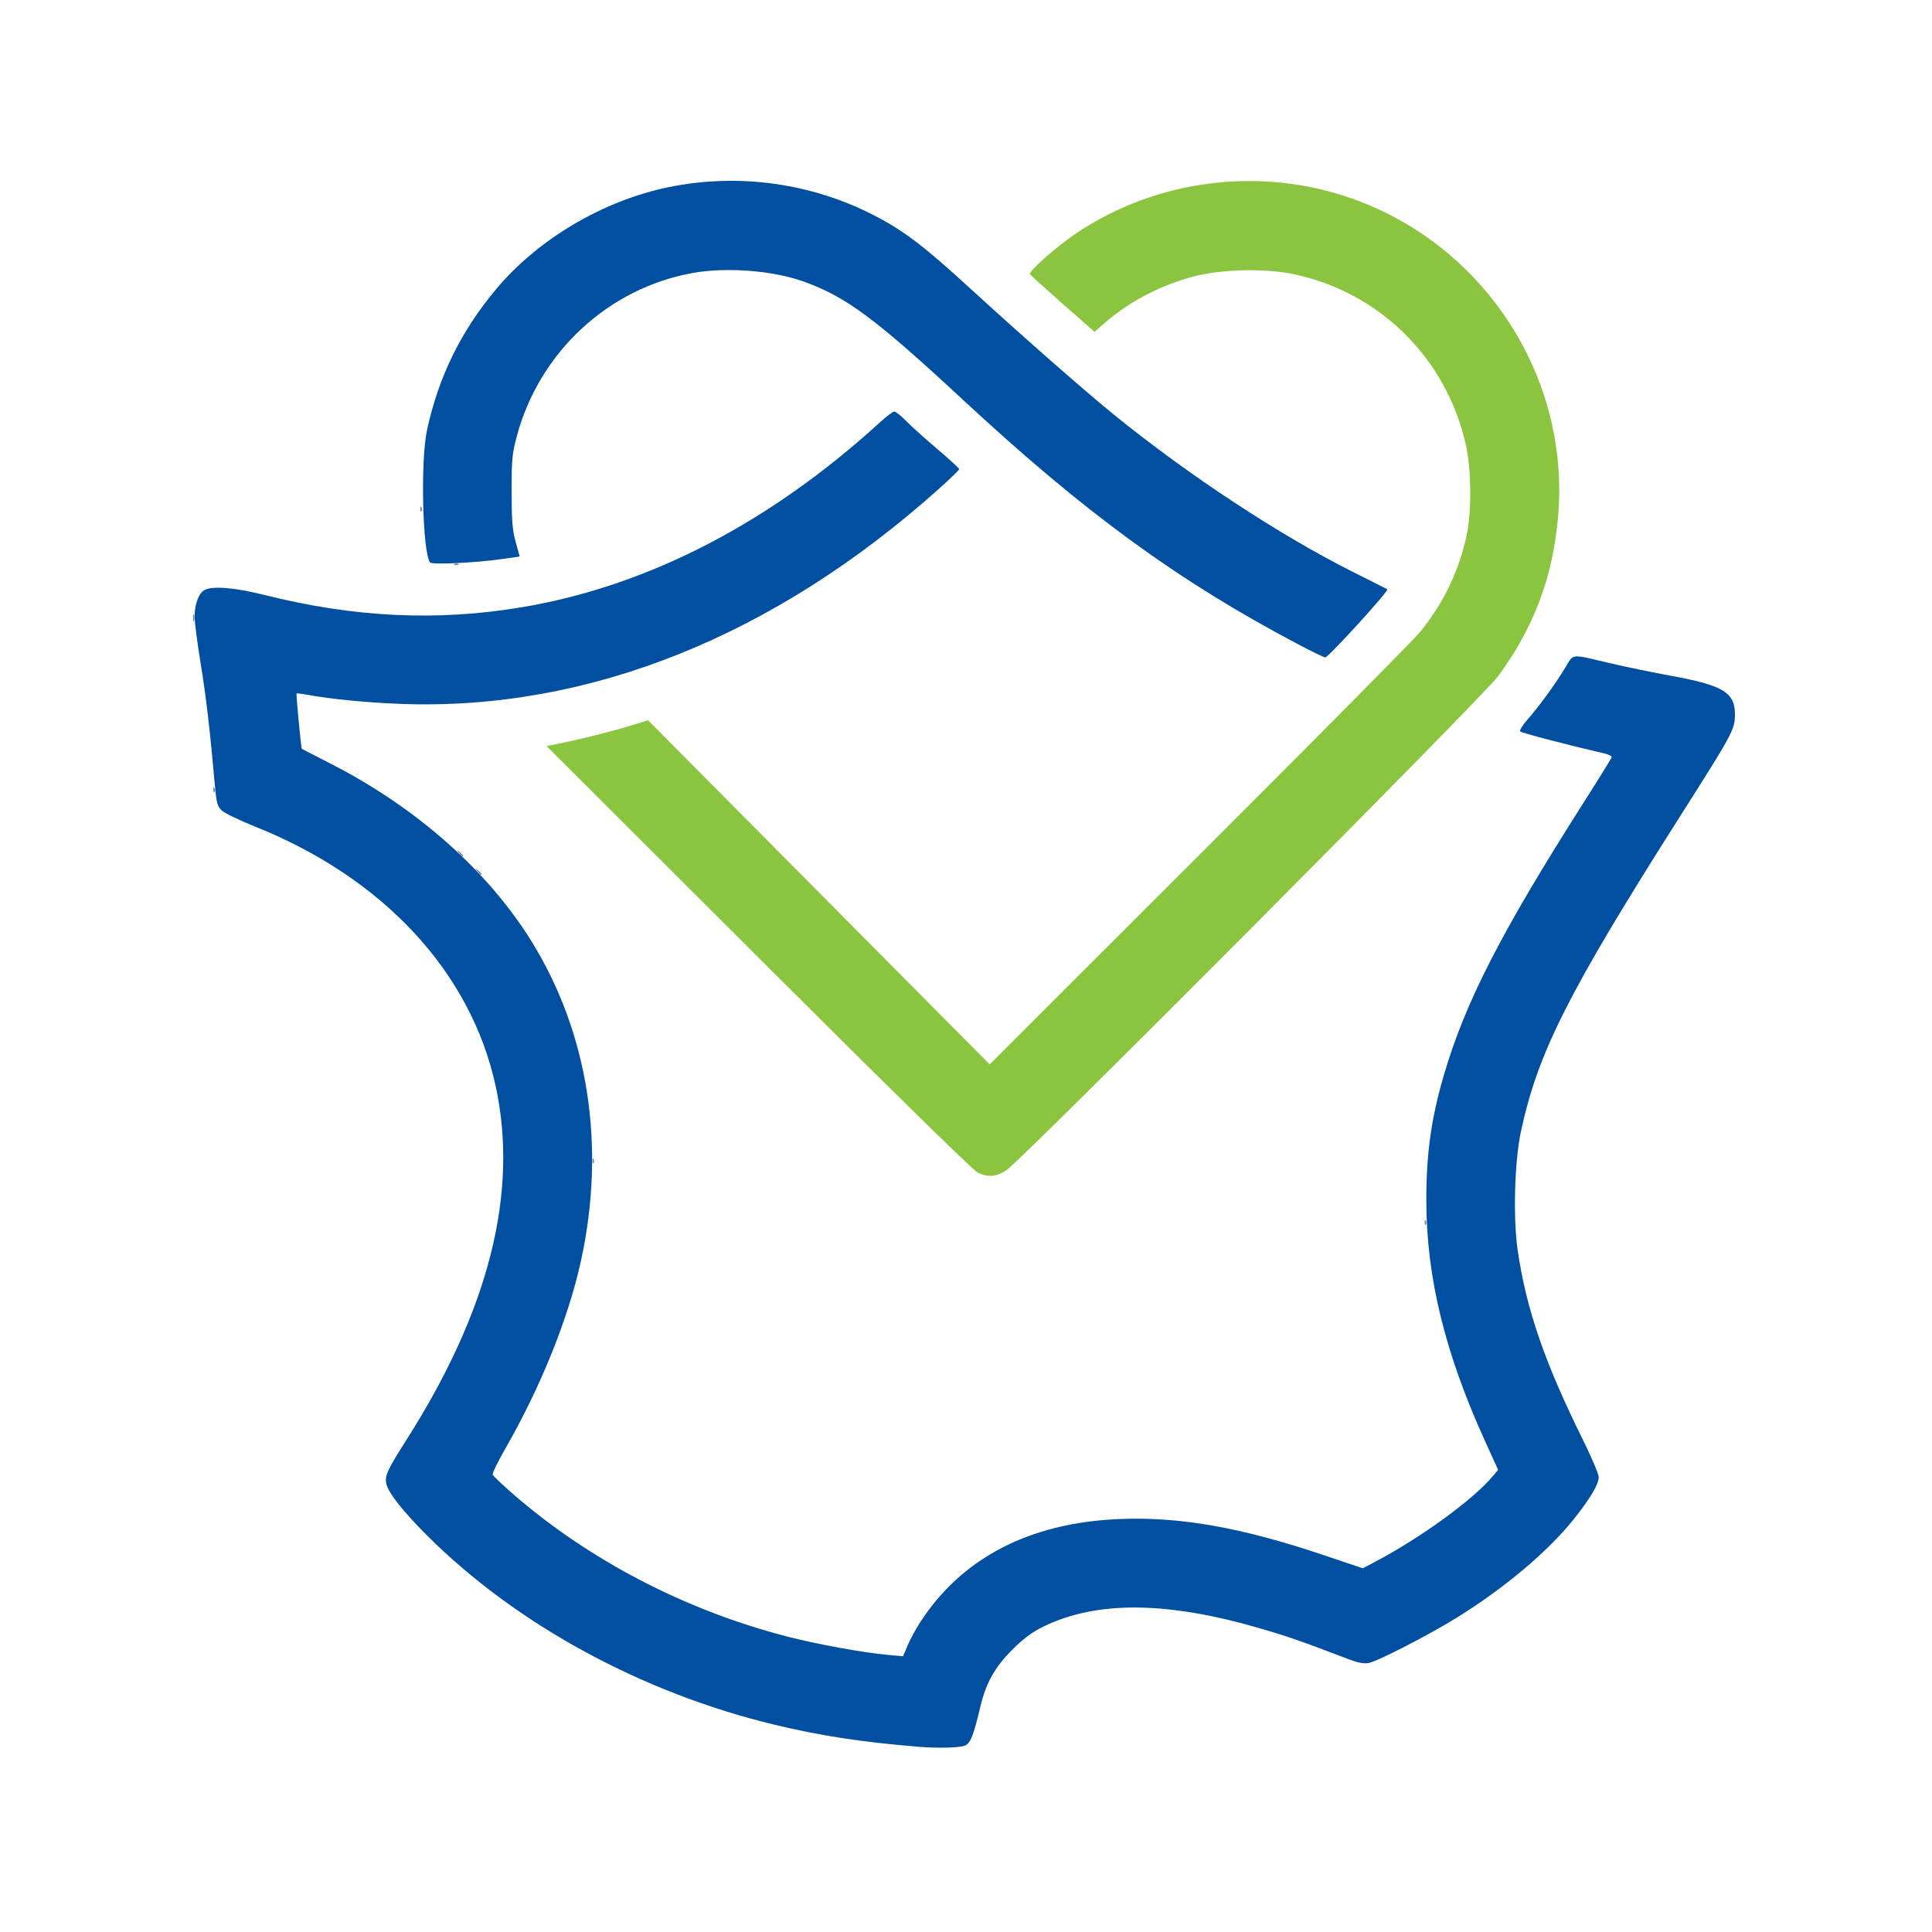
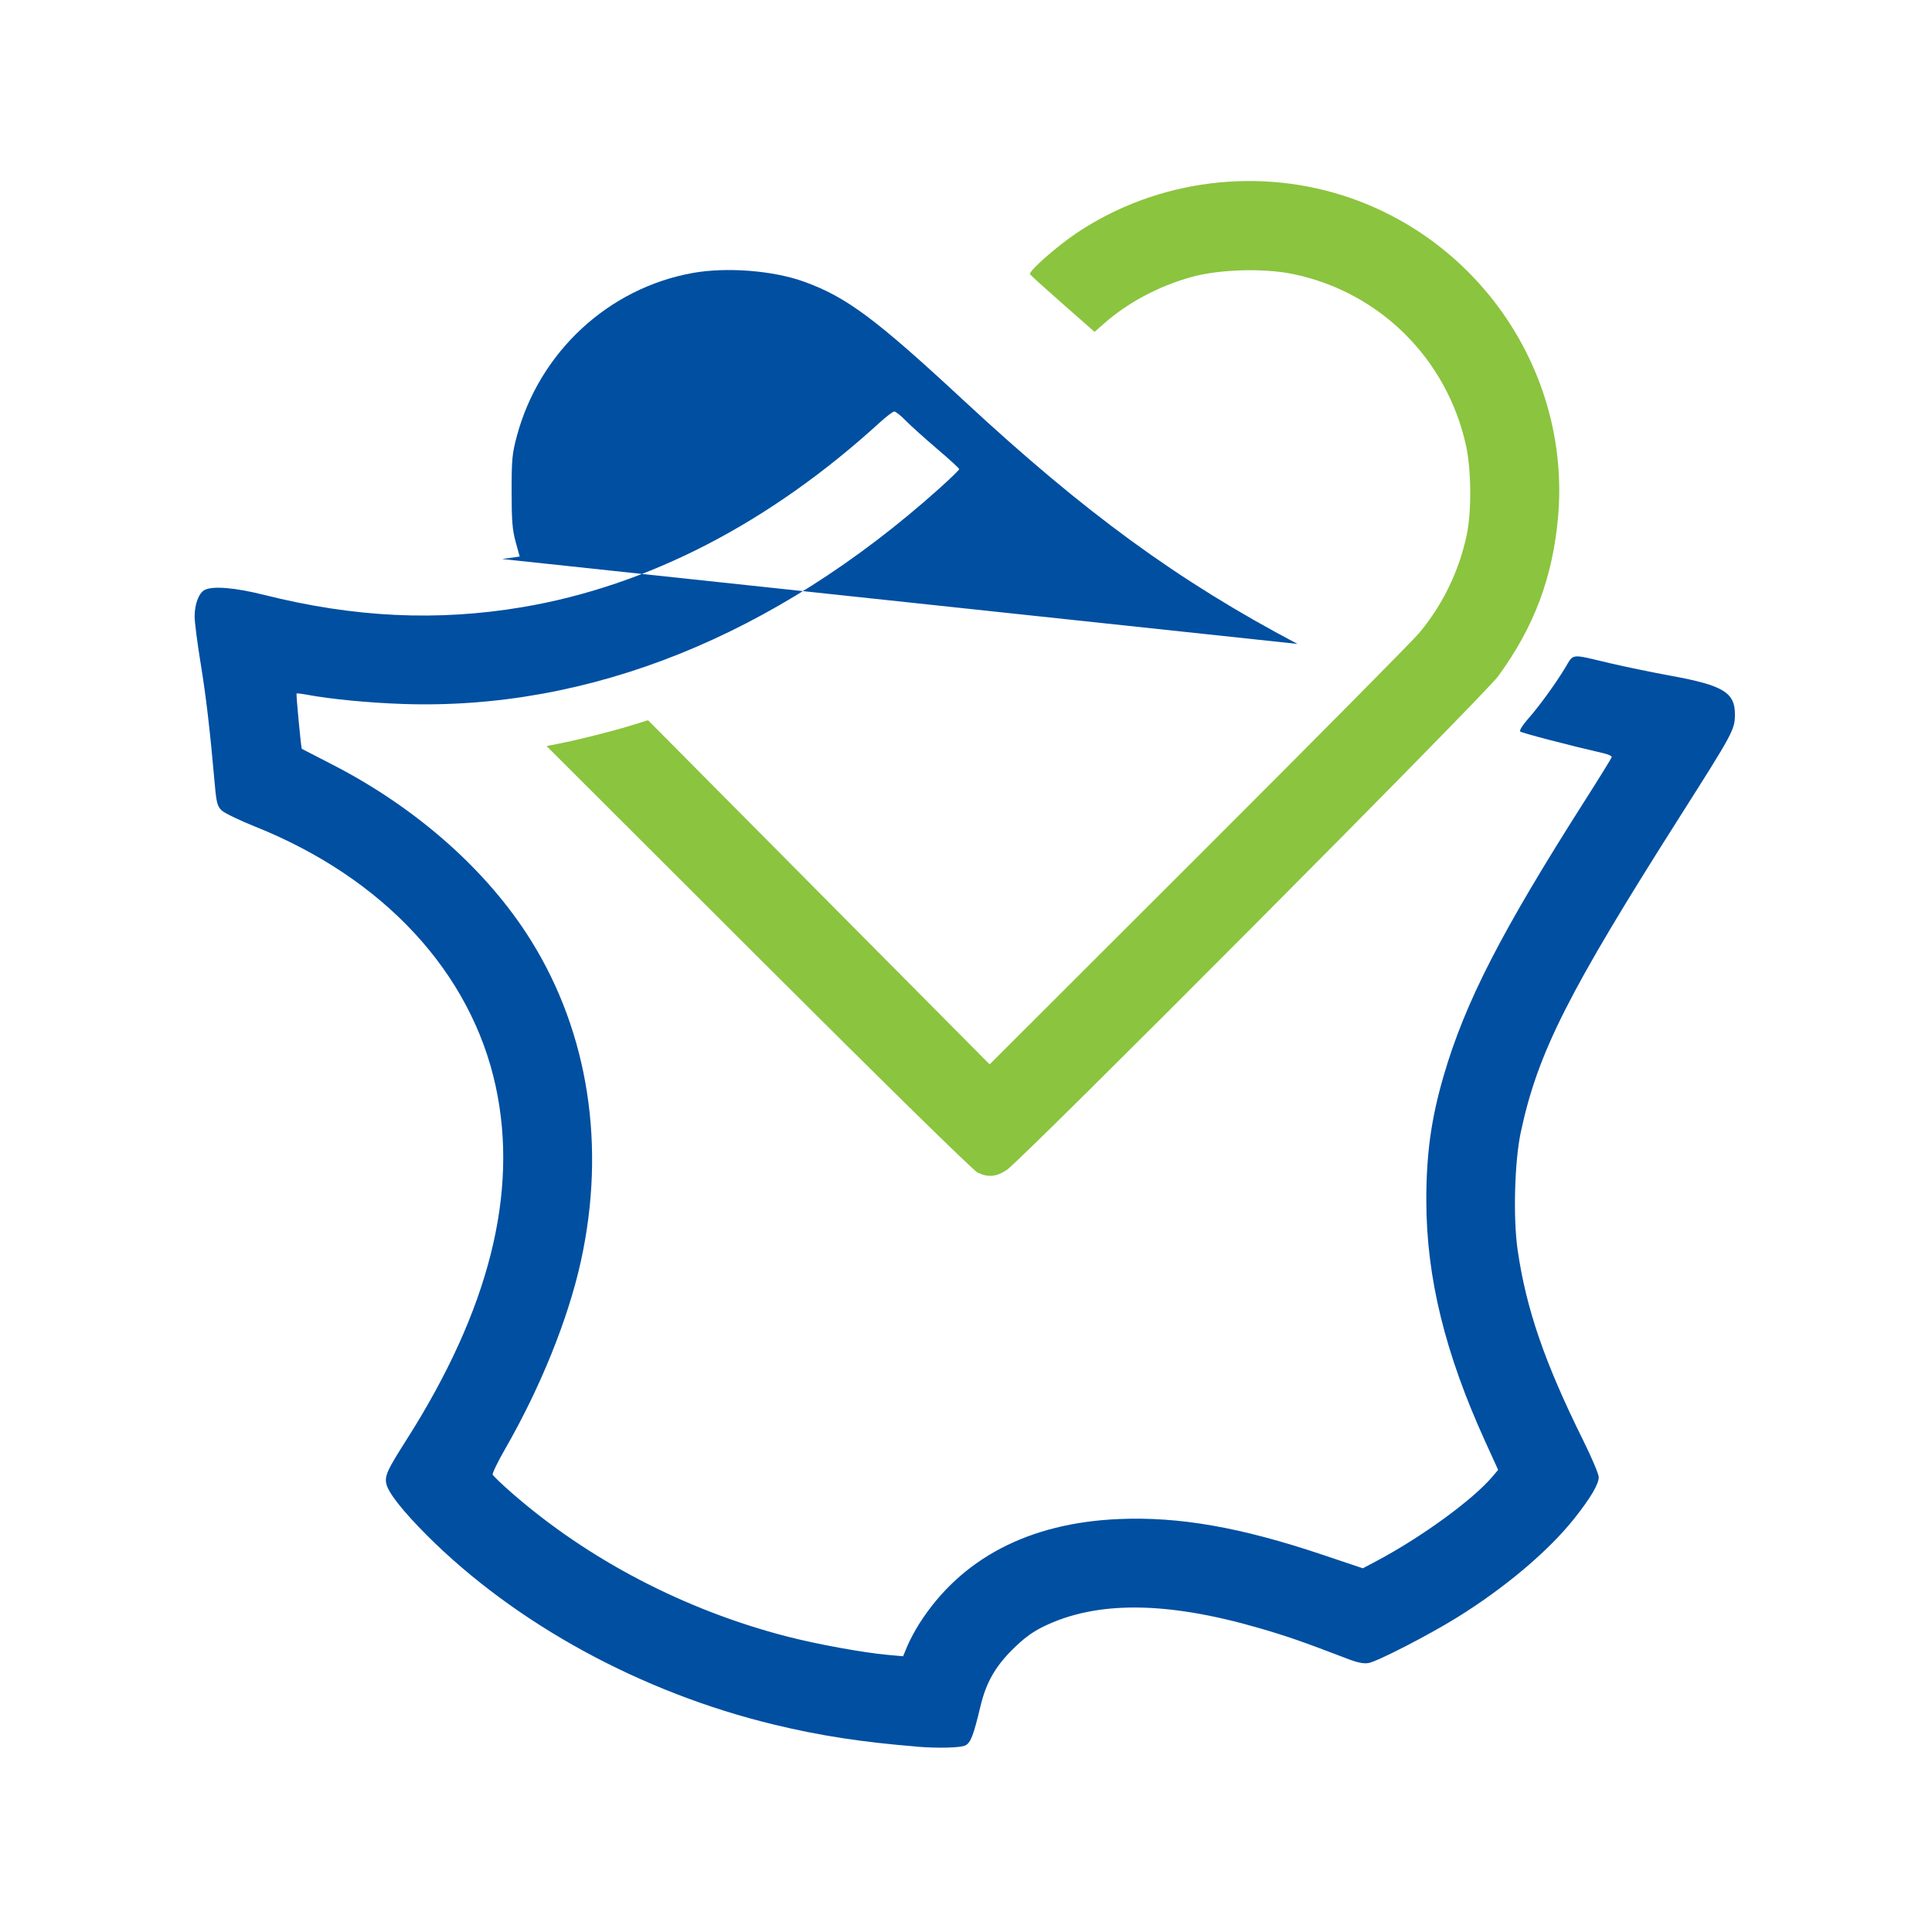
<svg xmlns="http://www.w3.org/2000/svg" xmlns:ns1="http://www.inkscape.org/namespaces/inkscape" xmlns:ns2="http://sodipodi.sourceforge.net/DTD/sodipodi-0.dtd" width="100mm" height="100mm" viewBox="0 0 100 100" version="1.1" id="svg1" xml:space="preserve" ns1:version="1.3.2 (091e20e, 2023-11-25)" ns2:docname="hdf.svg">
  <ns2:namedview id="namedview1" pagecolor="#ffffff" bordercolor="#000000" borderopacity="0.25" ns1:showpageshadow="2" ns1:pageopacity="0.0" ns1:pagecheckerboard="0" ns1:deskcolor="#d1d1d1" ns1:document-units="mm" ns1:zoom="1" ns1:cx="532.49999" ns1:cy="242.99999" ns1:window-width="1920" ns1:window-height="1027" ns1:window-x="0" ns1:window-y="25" ns1:window-maximized="0" ns1:current-layer="layer1" />
  <defs id="defs1" />
  <g ns1:label="Calque 1" ns1:groupmode="layer" id="layer1">
    <g id="g1" transform="matrix(0.401,0,0,0.401,-15.274,-62.405)">
-       <path style="fill:#7189a2" d="m 221.983,313.361 c 0.013,-0.308 0.075,-0.371 0.16,-0.16 0.076,0.191 0.067,0.419 -0.021,0.507 -0.088,0.088 -0.15,-0.068 -0.139,-0.347 z m -107.421,-7.938 c 0.013,-0.308 0.075,-0.371 0.16,-0.16 0.076,0.191 0.067,0.419 -0.021,0.507 -0.088,0.088 -0.15,-0.068 -0.139,-0.347 z M 99.691,268.073 c -0.329,-0.42 -0.32,-0.429 0.1,-0.1 0.441,0.346 0.581,0.563 0.363,0.563 -0.055,0 -0.263,-0.208 -0.463,-0.463 z m -2.381,-2.381 c -0.329,-0.42 -0.32,-0.429 0.1,-0.1 0.255,0.2 0.463,0.408 0.463,0.463 0,0.218 -0.217,0.078 -0.563,-0.363 z M 65.614,257.534 c 0.013,-0.308 0.075,-0.371 0.16,-0.16 0.076,0.191 0.067,0.419 -0.021,0.507 -0.088,0.088 -0.15,-0.068 -0.139,-0.347 z m -2.615,-22.203 c 0.005,-0.437 0.065,-0.583 0.132,-0.326 0.067,0.257 0.063,0.615 -0.01,0.794 -0.072,0.179 -0.127,-0.032 -0.122,-0.468 z m 33.765,-6.928 c 0.191,-0.076 0.419,-0.067 0.507,0.021 0.088,0.088 -0.068,0.15 -0.347,0.139 -0.308,-0.013 -0.371,-0.075 -0.16,-0.16 z m -4.427,-7.117 c 0.013,-0.308 0.075,-0.371 0.16,-0.16 0.076,0.191 0.067,0.419 -0.021,0.507 -0.088,0.088 -0.15,-0.068 -0.139,-0.347 z" id="path4" ns2:nodetypes="ssssssssssssssssssssssssssssssssssssssss" />
      <path style="fill:#8bc43e" d="m 164.283,306.984 c -0.553,-0.259 -11.959,-11.448 -28.286,-27.748 l -27.36,-27.314 1.564,-0.307 c 2.523,-0.495 6.948,-1.607 9.328,-2.344 l 2.208,-0.684 22.046,22.211 22.046,22.211 27.022,-26.988 c 14.862,-14.843 27.677,-27.782 28.477,-28.752 3.033,-3.68 5.078,-7.908 6.073,-12.552 0.656,-3.065 0.607,-8.52 -0.105,-11.693 -2.509,-11.172 -11.174,-19.728 -22.31,-22.028 -3.806,-0.786 -9.504,-0.617 -13.134,0.39 -4.174,1.158 -8.18,3.29 -11.234,5.978 l -1.245,1.096 -4.098,-3.605 c -2.254,-1.983 -4.161,-3.706 -4.237,-3.831 -0.222,-0.36 3.446,-3.602 6.034,-5.333 10.372,-6.938 23.719,-8.609 35.512,-4.448 17.171,6.059 28.21,23.114 26.615,41.123 -0.69,7.797 -3.119,14.246 -7.733,20.538 -1.902,2.594 -61.542,62.513 -63.464,63.762 -1.331,0.864 -2.364,0.953 -3.719,0.318 z" id="path3" ns2:nodetypes="sscsscccssssssscssssssss" />
-       <path style="fill:#004fa1" d="m 156.477,381.073 c -7.181,-0.585 -12.504,-1.404 -18.472,-2.843 -17.123,-4.128 -33.362,-12.984 -44.823,-24.445 -3.066,-3.066 -4.971,-5.483 -5.222,-6.623 -0.229,-1.045 0.103,-1.772 2.61,-5.712 10.657,-16.746 14.476,-31.893 11.502,-45.619 -3.185,-14.7 -14.474,-26.883 -31.056,-33.514 -2.037,-0.815 -3.987,-1.76 -4.332,-2.102 -0.534,-0.528 -0.662,-1.009 -0.858,-3.228 -0.63,-7.13 -1.14,-11.493 -1.843,-15.776 -0.424,-2.586 -0.772,-5.299 -0.772,-6.028 0,-1.572 0.541,-3.007 1.283,-3.404 1.03,-0.551 3.918,-0.315 7.66,0.625 11.667,2.933 22.383,3.441 33.39,1.583 16.19,-2.733 31.901,-10.856 46.119,-23.844 0.845,-0.772 1.683,-1.404 1.863,-1.404 0.18,0 0.858,0.543 1.506,1.206 0.649,0.663 2.459,2.293 4.024,3.622 1.564,1.329 2.844,2.504 2.844,2.611 0,0.107 -1.161,1.235 -2.58,2.506 -21.247,19.037 -45.143,28.631 -69.255,27.805 -4.398,-0.151 -9.318,-0.627 -12.361,-1.196 -0.687,-0.128 -1.286,-0.196 -1.331,-0.151 -0.083,0.083 0.579,7.079 0.676,7.139 0.028,0.018 1.801,0.931 3.939,2.03 10.91,5.606 20.057,13.716 25.678,22.766 7.393,11.903 9.656,26.516 6.403,41.333 -1.626,7.407 -5.205,16.282 -9.758,24.204 -0.96,1.67 -1.692,3.177 -1.627,3.348 0.066,0.171 1.163,1.223 2.439,2.339 9.874,8.633 22.306,15.125 35.509,18.545 3.85,0.997 9.866,2.097 13.025,2.381 l 2.002,0.18 0.551,-1.326 c 0.303,-0.729 0.995,-2.024 1.538,-2.876 5.354,-8.415 14.143,-13.02 25.783,-13.509 7.792,-0.328 15.701,1.06 26.255,4.605 l 5.214,1.751 1.665,-0.88 c 5.879,-3.107 12.578,-7.986 15.112,-11.006 l 0.688,-0.819 -1.675,-3.678 c -5.19,-11.398 -7.584,-21.19 -7.594,-31.063 -0.006,-6.055 0.626,-10.604 2.243,-16.14 2.778,-9.51 7.412,-18.536 18.272,-35.586 1.854,-2.91 3.39,-5.401 3.415,-5.535 0.024,-0.134 -0.432,-0.352 -1.014,-0.486 -4.408,-1.012 -10.609,-2.63 -10.795,-2.816 -0.126,-0.126 0.283,-0.802 0.919,-1.521 1.47,-1.661 3.562,-4.53 4.859,-6.664 1.173,-1.93 0.583,-1.866 5.823,-0.628 1.898,0.448 5.47,1.185 7.938,1.637 6.693,1.226 8.207,2.158 8.173,5.033 -0.022,1.913 -0.258,2.349 -7.024,13.001 -14.511,22.842 -18.427,30.602 -20.612,40.842 -0.811,3.803 -1.009,11.097 -0.412,15.214 1.106,7.628 3.489,14.552 8.456,24.57 1.108,2.235 2.014,4.378 2.013,4.763 -0.003,0.907 -1.044,2.67 -3.139,5.317 -3.341,4.22 -9.026,9.014 -15.248,12.856 -3.658,2.259 -10.149,5.596 -11.311,5.814 -0.626,0.117 -1.412,-0.039 -2.722,-0.541 -5.791,-2.22 -7.781,-2.912 -11.371,-3.955 -12.01,-3.49 -21.059,-3.553 -27.91,-0.195 -1.433,0.703 -2.539,1.525 -3.982,2.962 -2.237,2.228 -3.402,4.293 -4.12,7.307 -0.9,3.777 -1.262,4.716 -1.953,5.061 -0.616,0.307 -3.512,0.383 -6.218,0.163 z m 49.08,-142.337 c -15.428,-8.143 -27.44,-16.907 -43.127,-31.467 -11.352,-10.537 -15.114,-13.331 -20.595,-15.3 -3.986,-1.432 -9.964,-1.895 -14.33,-1.111 -10.881,1.954 -19.779,10.198 -22.694,21.025 -0.614,2.283 -0.685,3.022 -0.683,7.175 0.001,3.784 0.097,4.975 0.522,6.516 l 0.52,1.886 -2.26,0.32 c -3.549,0.503 -9.108,0.762 -9.324,0.435 -0.972,-1.475 -1.229,-13.163 -0.376,-17.095 1.486,-6.843 4.34,-12.679 8.852,-18.096 5.438,-6.53 13.869,-11.519 22.4,-13.255 8.999,-1.832 18.435,-0.512 26.577,3.719 3.784,1.966 6.361,3.937 12.461,9.53 6.321,5.795 14.51,12.988 18.244,16.026 9.688,7.879 21.516,15.663 31.098,20.466 2.323,1.164 4.267,2.14 4.32,2.169 0.278,0.151 -7.614,8.813 -8.024,8.807 -0.151,-0.002 -1.763,-0.789 -3.582,-1.75 z" id="path1" ns2:nodetypes="ssssssssssssssssssscsssssssssssscsssscsscscsssssssssssssscssssssssssssssscscsssssssssscs" />
+       <path style="fill:#004fa1" d="m 156.477,381.073 c -7.181,-0.585 -12.504,-1.404 -18.472,-2.843 -17.123,-4.128 -33.362,-12.984 -44.823,-24.445 -3.066,-3.066 -4.971,-5.483 -5.222,-6.623 -0.229,-1.045 0.103,-1.772 2.61,-5.712 10.657,-16.746 14.476,-31.893 11.502,-45.619 -3.185,-14.7 -14.474,-26.883 -31.056,-33.514 -2.037,-0.815 -3.987,-1.76 -4.332,-2.102 -0.534,-0.528 -0.662,-1.009 -0.858,-3.228 -0.63,-7.13 -1.14,-11.493 -1.843,-15.776 -0.424,-2.586 -0.772,-5.299 -0.772,-6.028 0,-1.572 0.541,-3.007 1.283,-3.404 1.03,-0.551 3.918,-0.315 7.66,0.625 11.667,2.933 22.383,3.441 33.39,1.583 16.19,-2.733 31.901,-10.856 46.119,-23.844 0.845,-0.772 1.683,-1.404 1.863,-1.404 0.18,0 0.858,0.543 1.506,1.206 0.649,0.663 2.459,2.293 4.024,3.622 1.564,1.329 2.844,2.504 2.844,2.611 0,0.107 -1.161,1.235 -2.58,2.506 -21.247,19.037 -45.143,28.631 -69.255,27.805 -4.398,-0.151 -9.318,-0.627 -12.361,-1.196 -0.687,-0.128 -1.286,-0.196 -1.331,-0.151 -0.083,0.083 0.579,7.079 0.676,7.139 0.028,0.018 1.801,0.931 3.939,2.03 10.91,5.606 20.057,13.716 25.678,22.766 7.393,11.903 9.656,26.516 6.403,41.333 -1.626,7.407 -5.205,16.282 -9.758,24.204 -0.96,1.67 -1.692,3.177 -1.627,3.348 0.066,0.171 1.163,1.223 2.439,2.339 9.874,8.633 22.306,15.125 35.509,18.545 3.85,0.997 9.866,2.097 13.025,2.381 l 2.002,0.18 0.551,-1.326 c 0.303,-0.729 0.995,-2.024 1.538,-2.876 5.354,-8.415 14.143,-13.02 25.783,-13.509 7.792,-0.328 15.701,1.06 26.255,4.605 l 5.214,1.751 1.665,-0.88 c 5.879,-3.107 12.578,-7.986 15.112,-11.006 l 0.688,-0.819 -1.675,-3.678 c -5.19,-11.398 -7.584,-21.19 -7.594,-31.063 -0.006,-6.055 0.626,-10.604 2.243,-16.14 2.778,-9.51 7.412,-18.536 18.272,-35.586 1.854,-2.91 3.39,-5.401 3.415,-5.535 0.024,-0.134 -0.432,-0.352 -1.014,-0.486 -4.408,-1.012 -10.609,-2.63 -10.795,-2.816 -0.126,-0.126 0.283,-0.802 0.919,-1.521 1.47,-1.661 3.562,-4.53 4.859,-6.664 1.173,-1.93 0.583,-1.866 5.823,-0.628 1.898,0.448 5.47,1.185 7.938,1.637 6.693,1.226 8.207,2.158 8.173,5.033 -0.022,1.913 -0.258,2.349 -7.024,13.001 -14.511,22.842 -18.427,30.602 -20.612,40.842 -0.811,3.803 -1.009,11.097 -0.412,15.214 1.106,7.628 3.489,14.552 8.456,24.57 1.108,2.235 2.014,4.378 2.013,4.763 -0.003,0.907 -1.044,2.67 -3.139,5.317 -3.341,4.22 -9.026,9.014 -15.248,12.856 -3.658,2.259 -10.149,5.596 -11.311,5.814 -0.626,0.117 -1.412,-0.039 -2.722,-0.541 -5.791,-2.22 -7.781,-2.912 -11.371,-3.955 -12.01,-3.49 -21.059,-3.553 -27.91,-0.195 -1.433,0.703 -2.539,1.525 -3.982,2.962 -2.237,2.228 -3.402,4.293 -4.12,7.307 -0.9,3.777 -1.262,4.716 -1.953,5.061 -0.616,0.307 -3.512,0.383 -6.218,0.163 z m 49.08,-142.337 c -15.428,-8.143 -27.44,-16.907 -43.127,-31.467 -11.352,-10.537 -15.114,-13.331 -20.595,-15.3 -3.986,-1.432 -9.964,-1.895 -14.33,-1.111 -10.881,1.954 -19.779,10.198 -22.694,21.025 -0.614,2.283 -0.685,3.022 -0.683,7.175 0.001,3.784 0.097,4.975 0.522,6.516 l 0.52,1.886 -2.26,0.32 z" id="path1" ns2:nodetypes="ssssssssssssssssssscsssssssssssscsssscsscscsssssssssssssscssssssssssssssscscsssssssssscs" />
    </g>
  </g>
</svg>